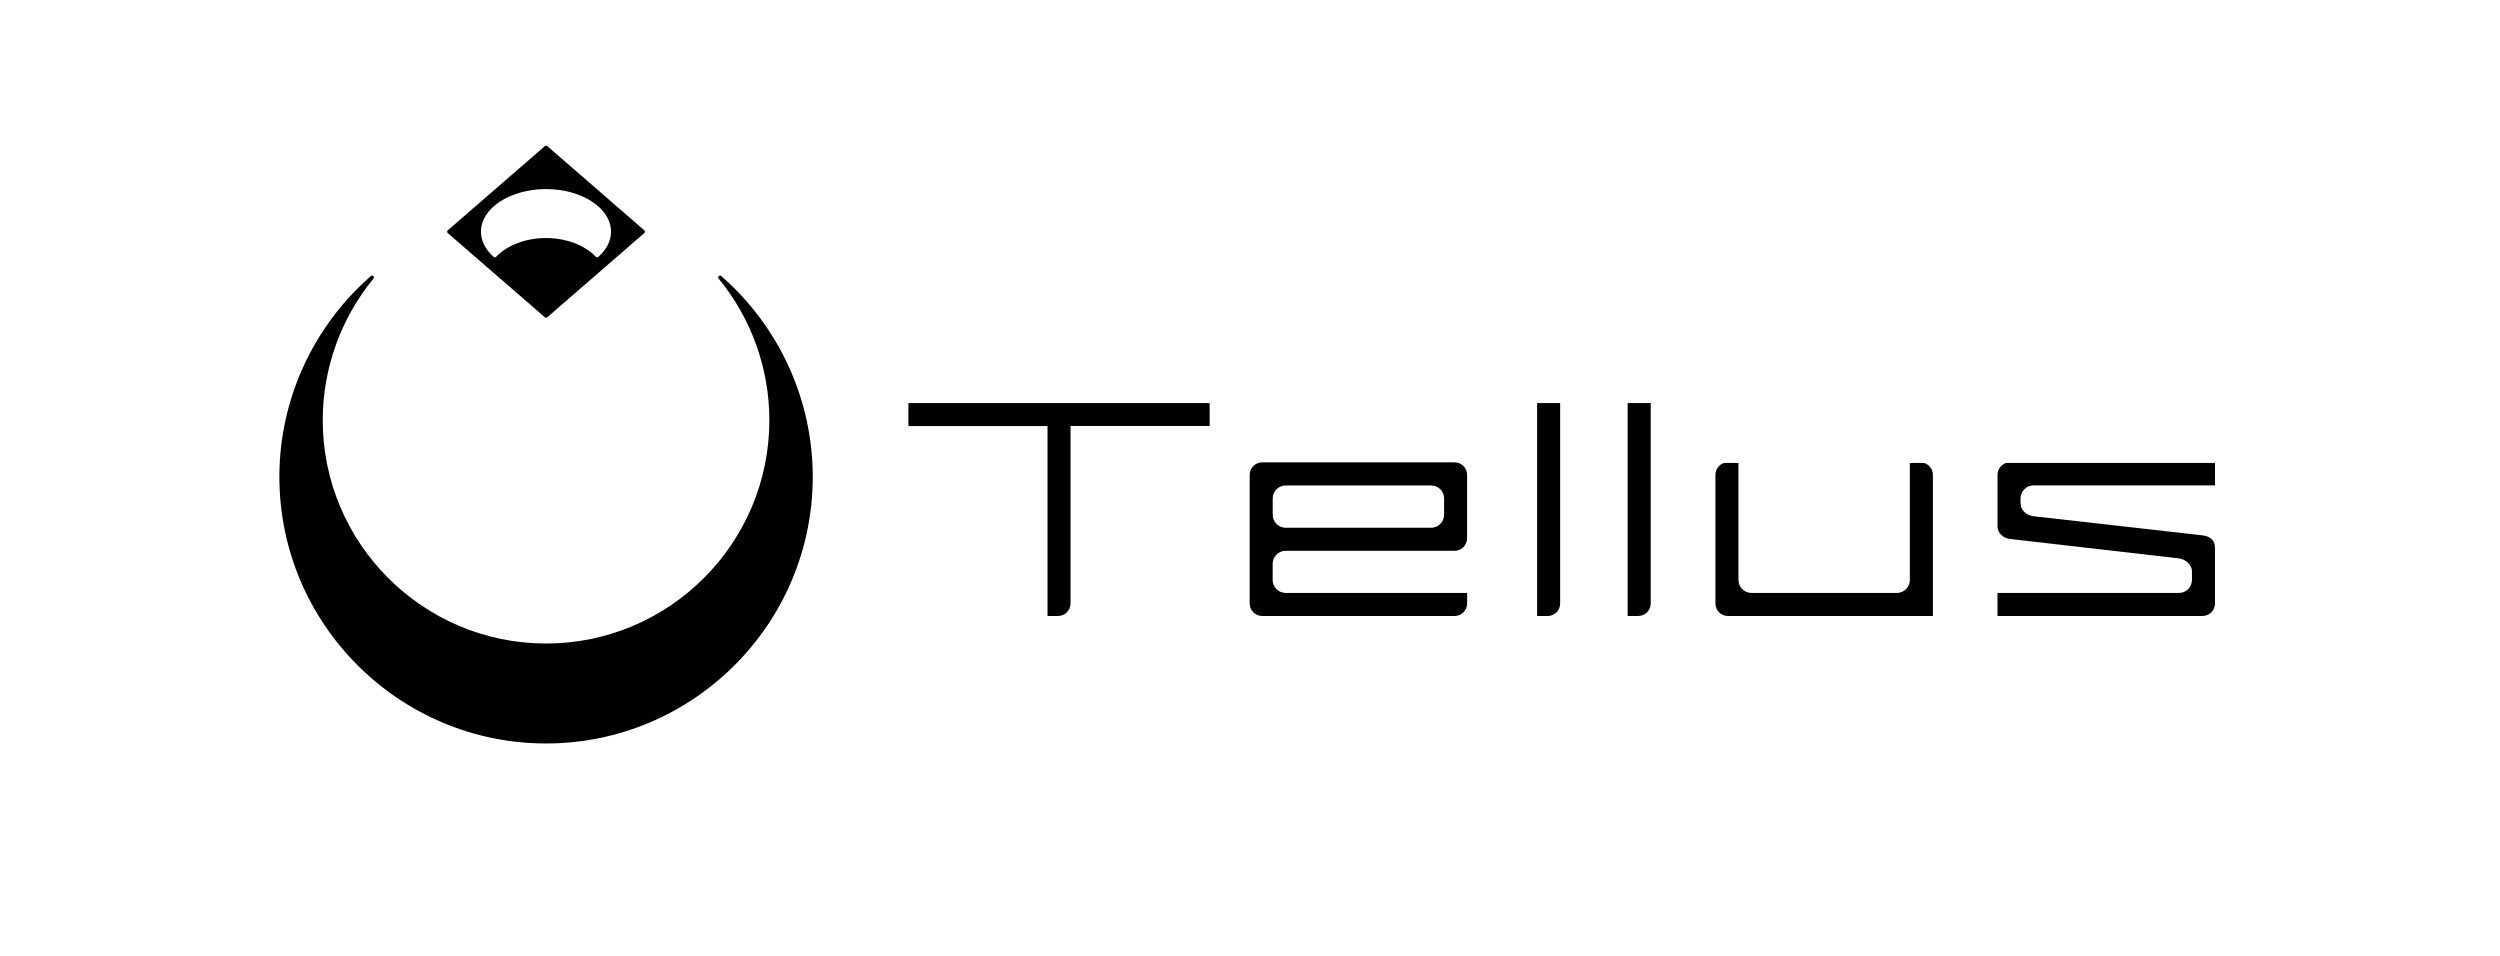
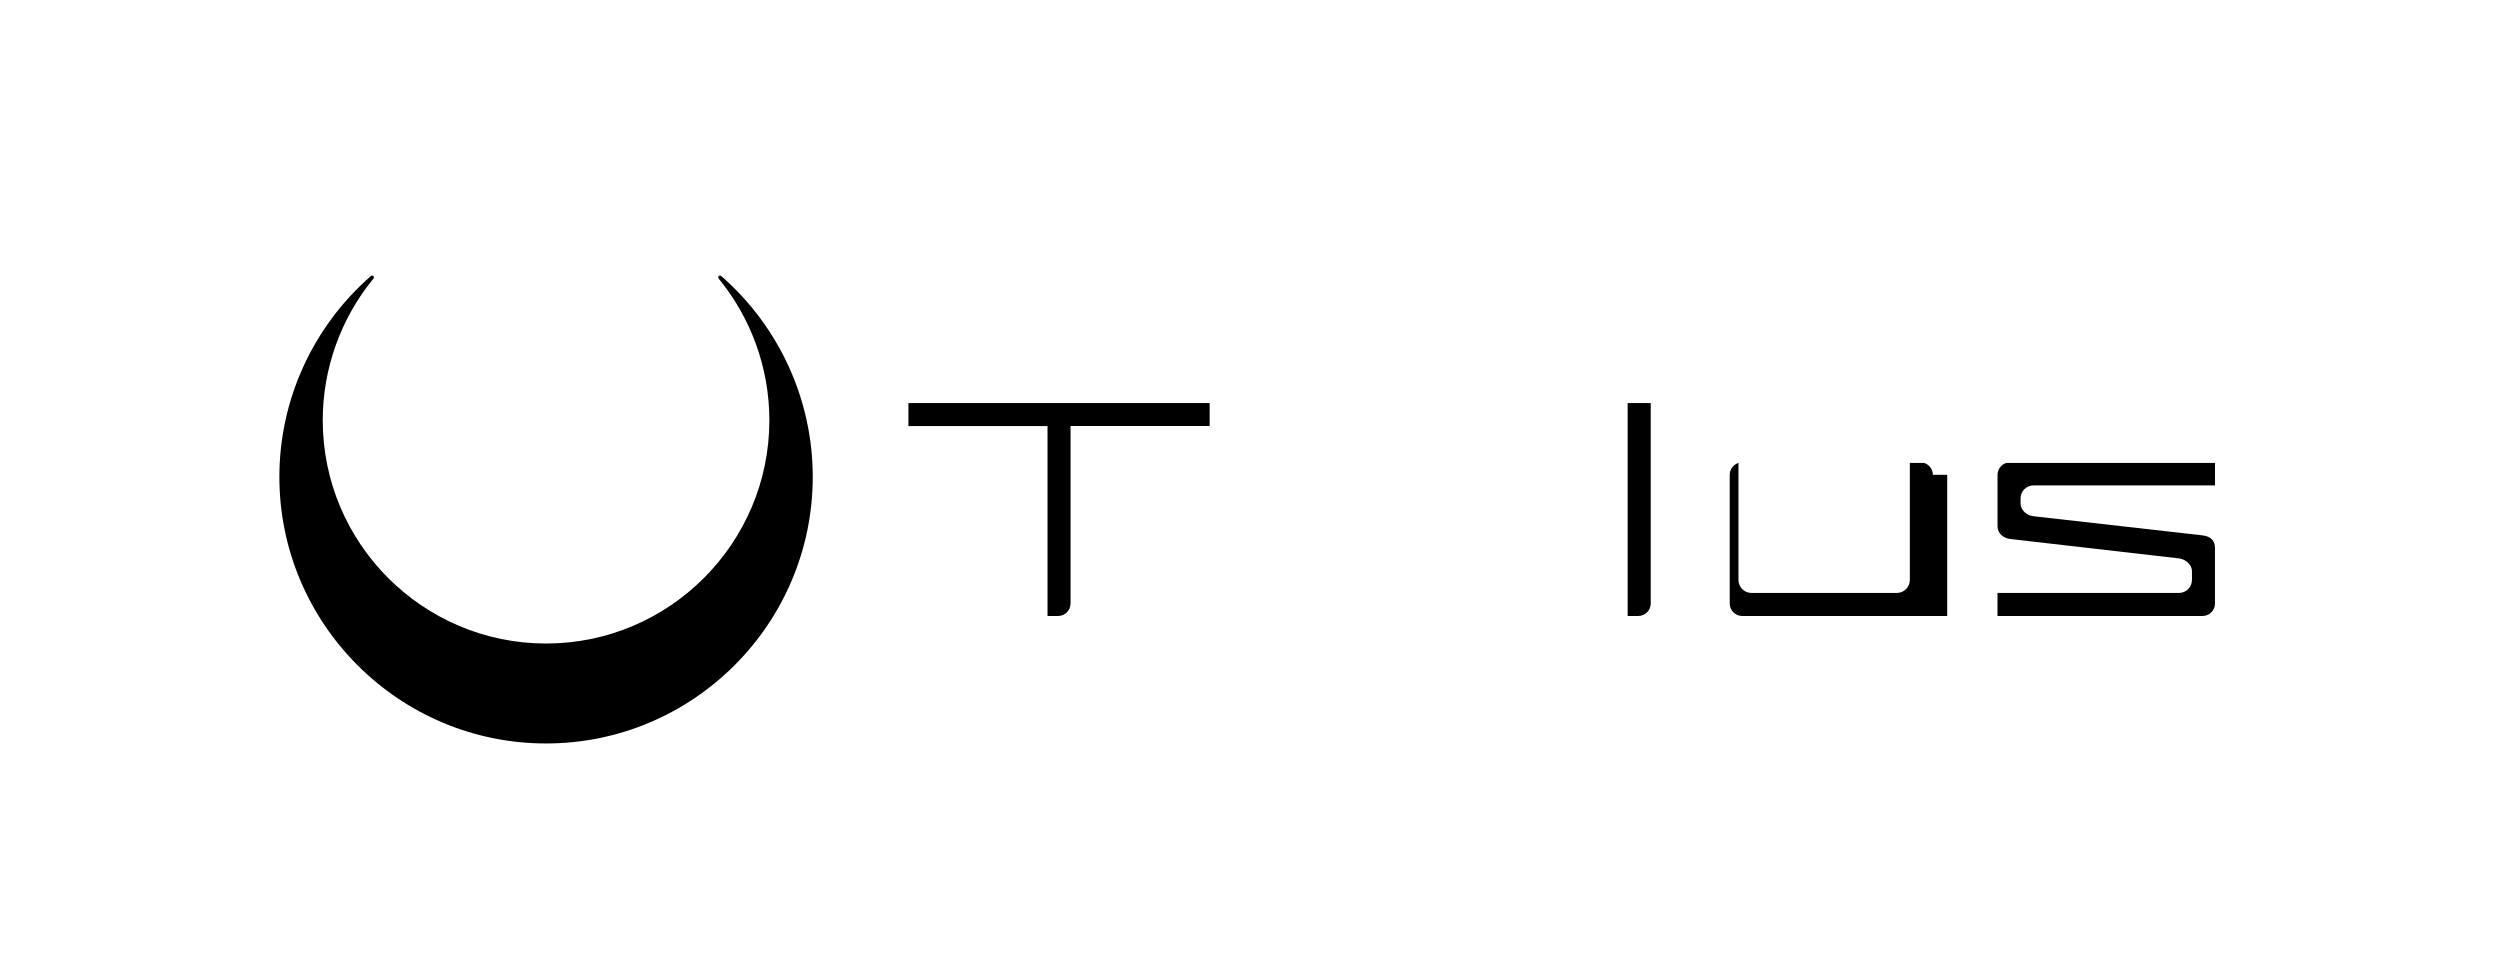
<svg xmlns="http://www.w3.org/2000/svg" id="_レイヤー_1" data-name="レイヤー 1" viewBox="0 0 575.31 220">
  <g>
    <path d="M165.97,63.52c-.17-.14-.41-.14-.57.01-.16.15-.17.4-.03.57,7.53,9.16,11.68,20.74,11.68,32.6,0,28.34-23.05,51.39-51.39,51.39s-51.39-23.05-51.39-51.39c0-11.86,4.15-23.44,11.68-32.6.14-.17.12-.42-.03-.57-.16-.15-.41-.16-.57-.01-13.38,11.69-21.06,28.53-21.06,46.2,0,33.84,27.53,61.37,61.37,61.37s61.37-27.53,61.37-61.37c0-17.67-7.68-34.51-21.06-46.2Z" />
-     <path d="M148.27,53l-22.33-19.38c-.16-.14-.39-.14-.55,0l-22.34,19.38c-.09.08-.15.2-.15.32s.05.24.15.32l22.34,19.38c.08.07.18.1.27.1s.2-.03.27-.1l22.33-19.38c.09-.08.15-.2.15-.32s-.05-.24-.15-.32ZM137.7,59.11c-.17.15-.42.14-.58-.02-2.59-2.7-6.87-4.31-11.47-4.31s-8.88,1.61-11.47,4.31c-.15.16-.42.17-.58.02-1.91-1.7-2.92-3.7-2.92-5.8,0-5.4,6.71-9.8,14.97-9.8s14.96,4.4,14.96,9.8c0,2.1-1.01,4.1-2.92,5.8Z" />
  </g>
-   <path d="M356.16,141.75c1.59,0,2.87-1.29,2.87-2.87v-46.13h-5.3v49.01h2.43Z" />
  <path d="M377,141.75c1.59,0,2.87-1.29,2.87-2.87v-46.13h-5.31v49.01h2.44Z" />
  <path d="M278.37,92.75h-69.32v5.3h32.01v43.7h2.43c1.59,0,2.87-1.29,2.87-2.88v-40.83h32.01v-5.3Z" />
-   <path d="M334.75,106.4h-44.3c-1.59,0-2.87,1.29-2.87,2.87v29.61c0,1.59,1.29,2.87,2.87,2.87h44.3c1.59,0,2.87-1.29,2.87-2.87v-2.43h-41.76c-1.65,0-2.99-1.34-2.99-2.99v-3.72c0-1.65,1.34-2.99,2.99-2.99h38.88c1.59,0,2.87-1.29,2.87-2.88v-14.6c0-1.59-1.29-2.87-2.87-2.87ZM332.32,118.46c0,1.65-1.34,2.99-2.99,2.99h-33.46c-1.65,0-2.99-1.34-2.99-2.99v-3.76c0-1.65,1.34-2.99,2.99-2.99h33.46c1.65,0,2.99,1.34,2.99,2.99v3.76Z" />
  <path d="M509.72,138.88v-12.81c0-1.59-.94-2.65-2.87-2.87-1.94-.22-37.36-4.24-38.88-4.4s-2.99-1.34-2.99-2.99v-1.12c0-1.65,1.34-2.99,2.99-2.99h41.76v-5.17h-48.04c-1.18.37-2.01,1.49-2.01,2.74v11.89c0,1.59,1.42,2.71,2.87,2.87,1.45.17,37.46,4.29,38.88,4.47,1.43.18,2.99,1.34,2.99,2.99v1.97c0,1.65-1.34,2.99-2.99,2.99h-41.76v5.3h47.18c1.59,0,2.87-1.29,2.87-2.87Z" />
-   <path d="M444.8,109.27c0-1.25-.83-2.37-2.01-2.74h-3.29v26.93c0,1.65-1.34,2.99-2.99,2.99h-33.46c-1.65,0-2.99-1.34-2.99-2.99v-26.93h-3.29c-1.18.37-2.01,1.49-2.01,2.74v29.61c0,1.59,1.29,2.87,2.87,2.87h47.18v-32.48Z" />
+   <path d="M444.8,109.27c0-1.25-.83-2.37-2.01-2.74h-3.29v26.93c0,1.65-1.34,2.99-2.99,2.99h-33.46c-1.65,0-2.99-1.34-2.99-2.99v-26.93c-1.18.37-2.01,1.49-2.01,2.74v29.61c0,1.59,1.29,2.87,2.87,2.87h47.18v-32.48Z" />
</svg>